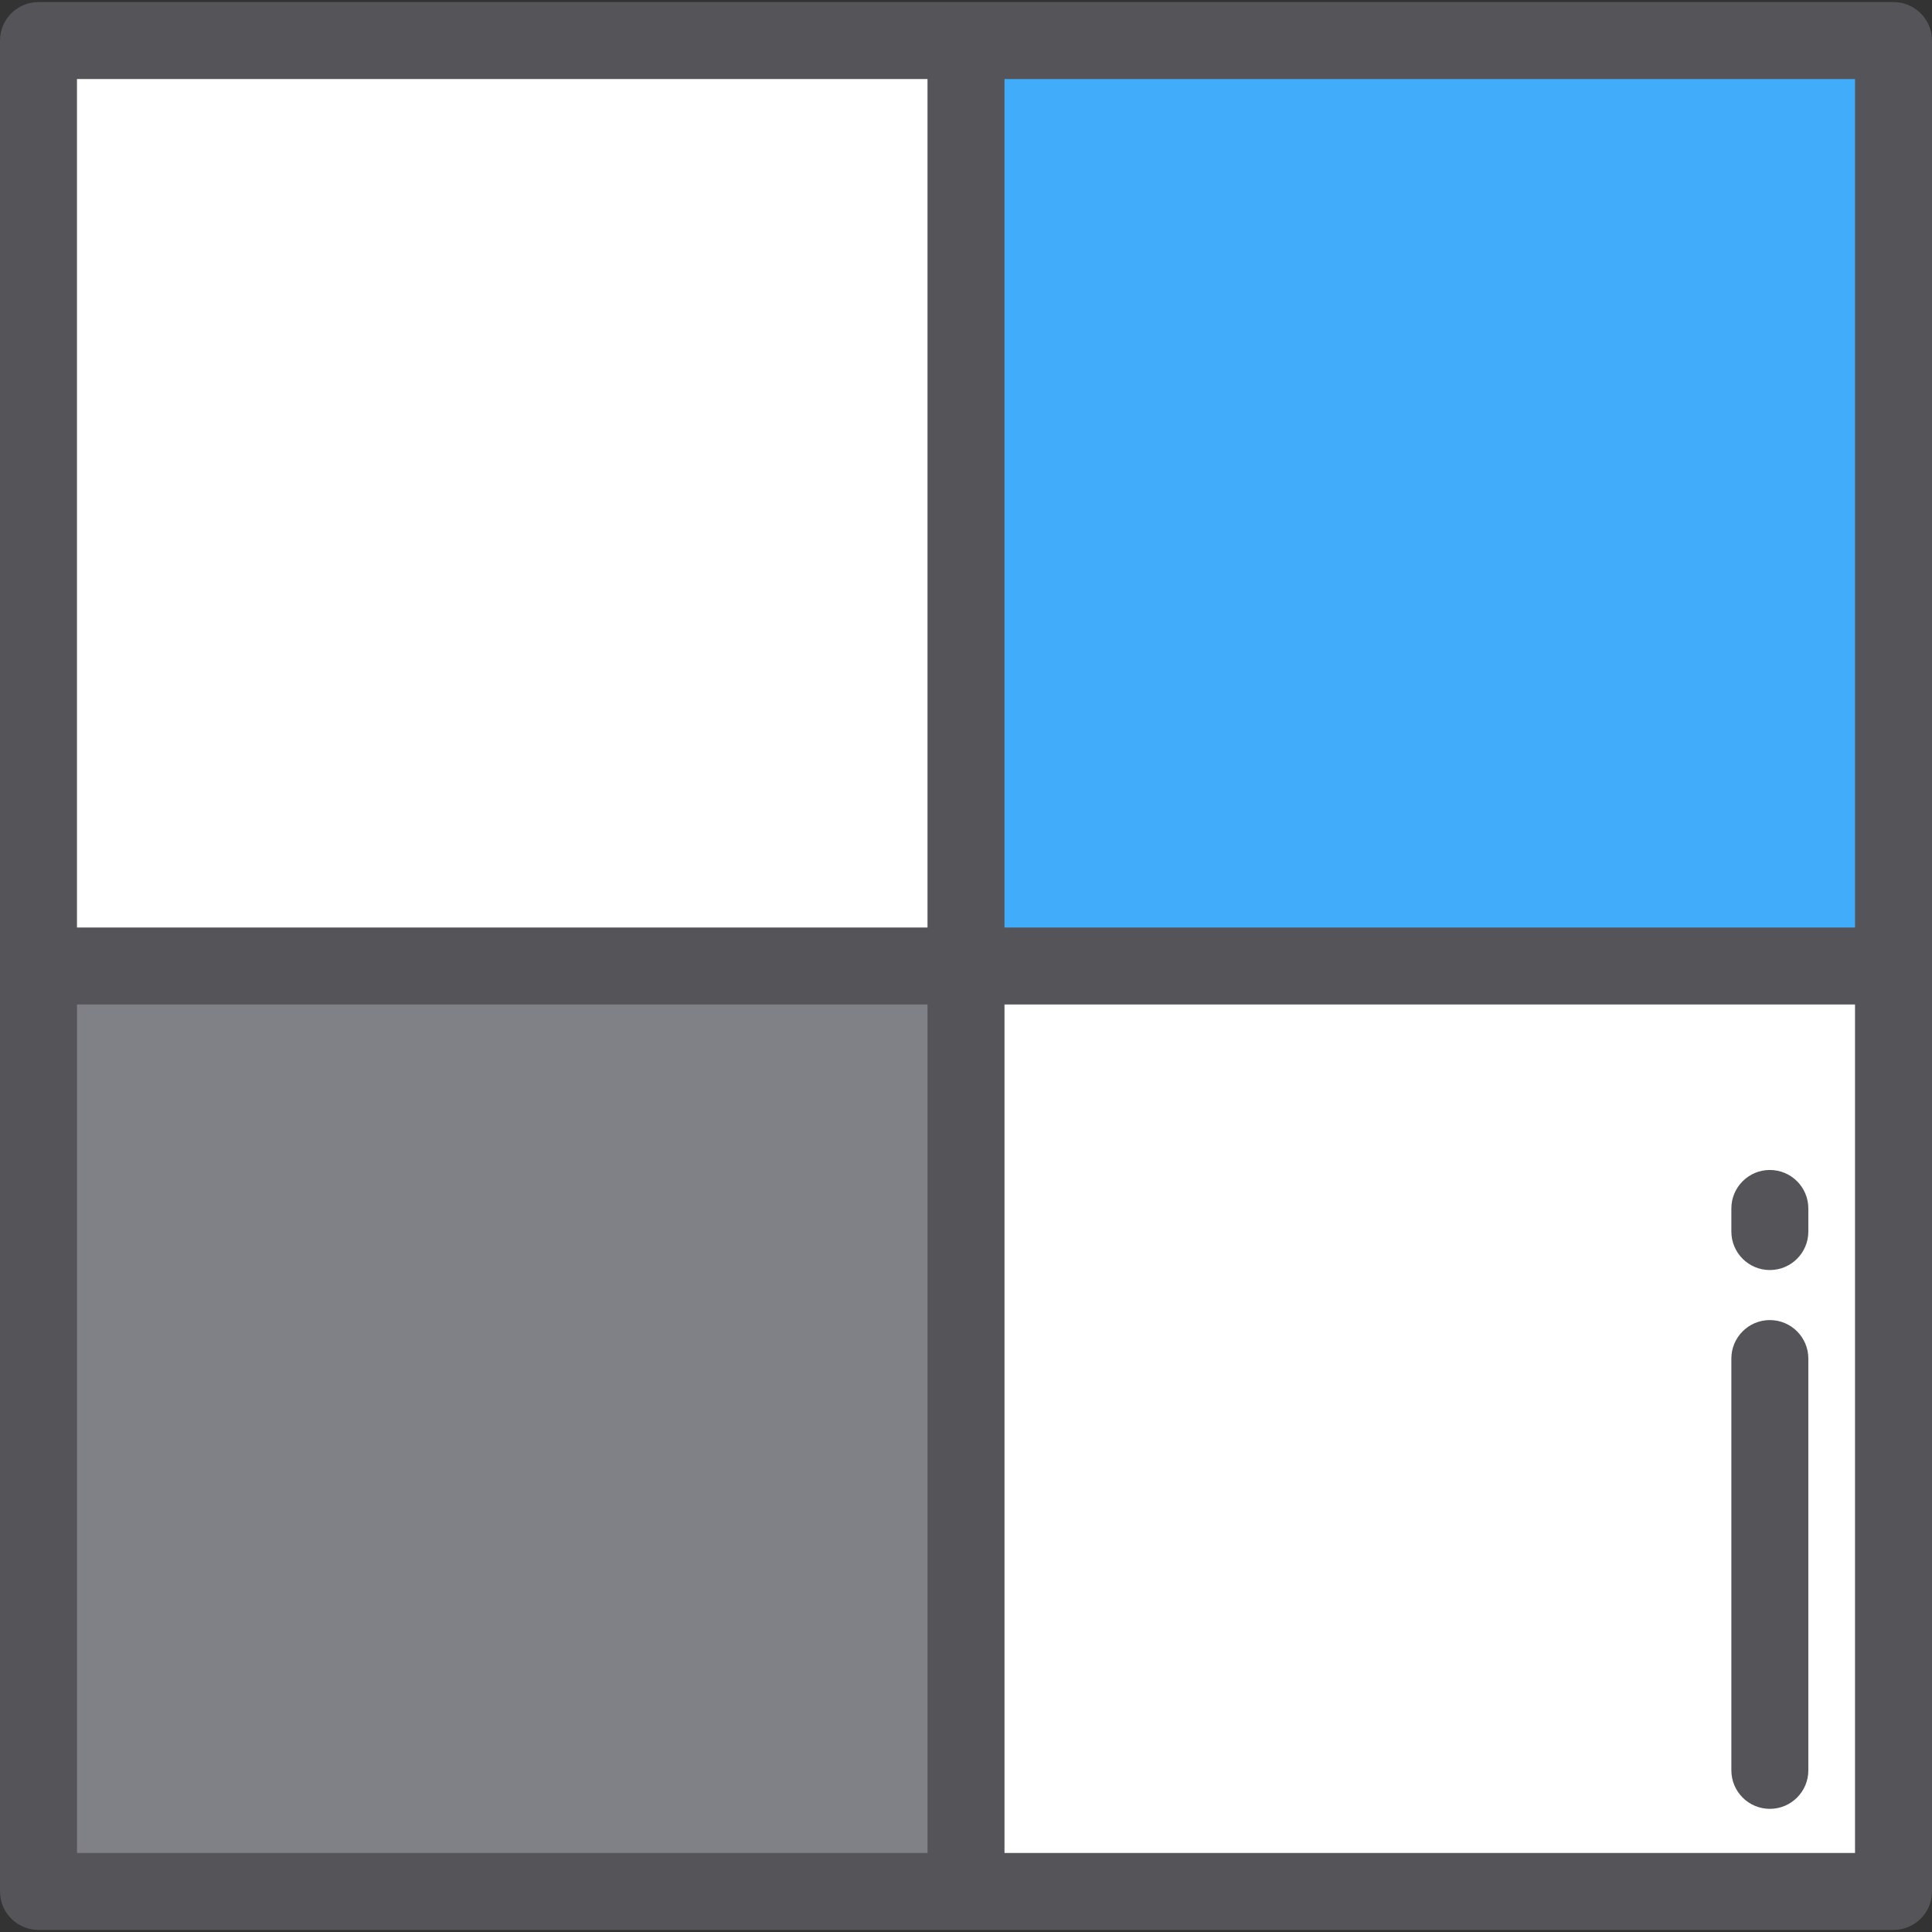
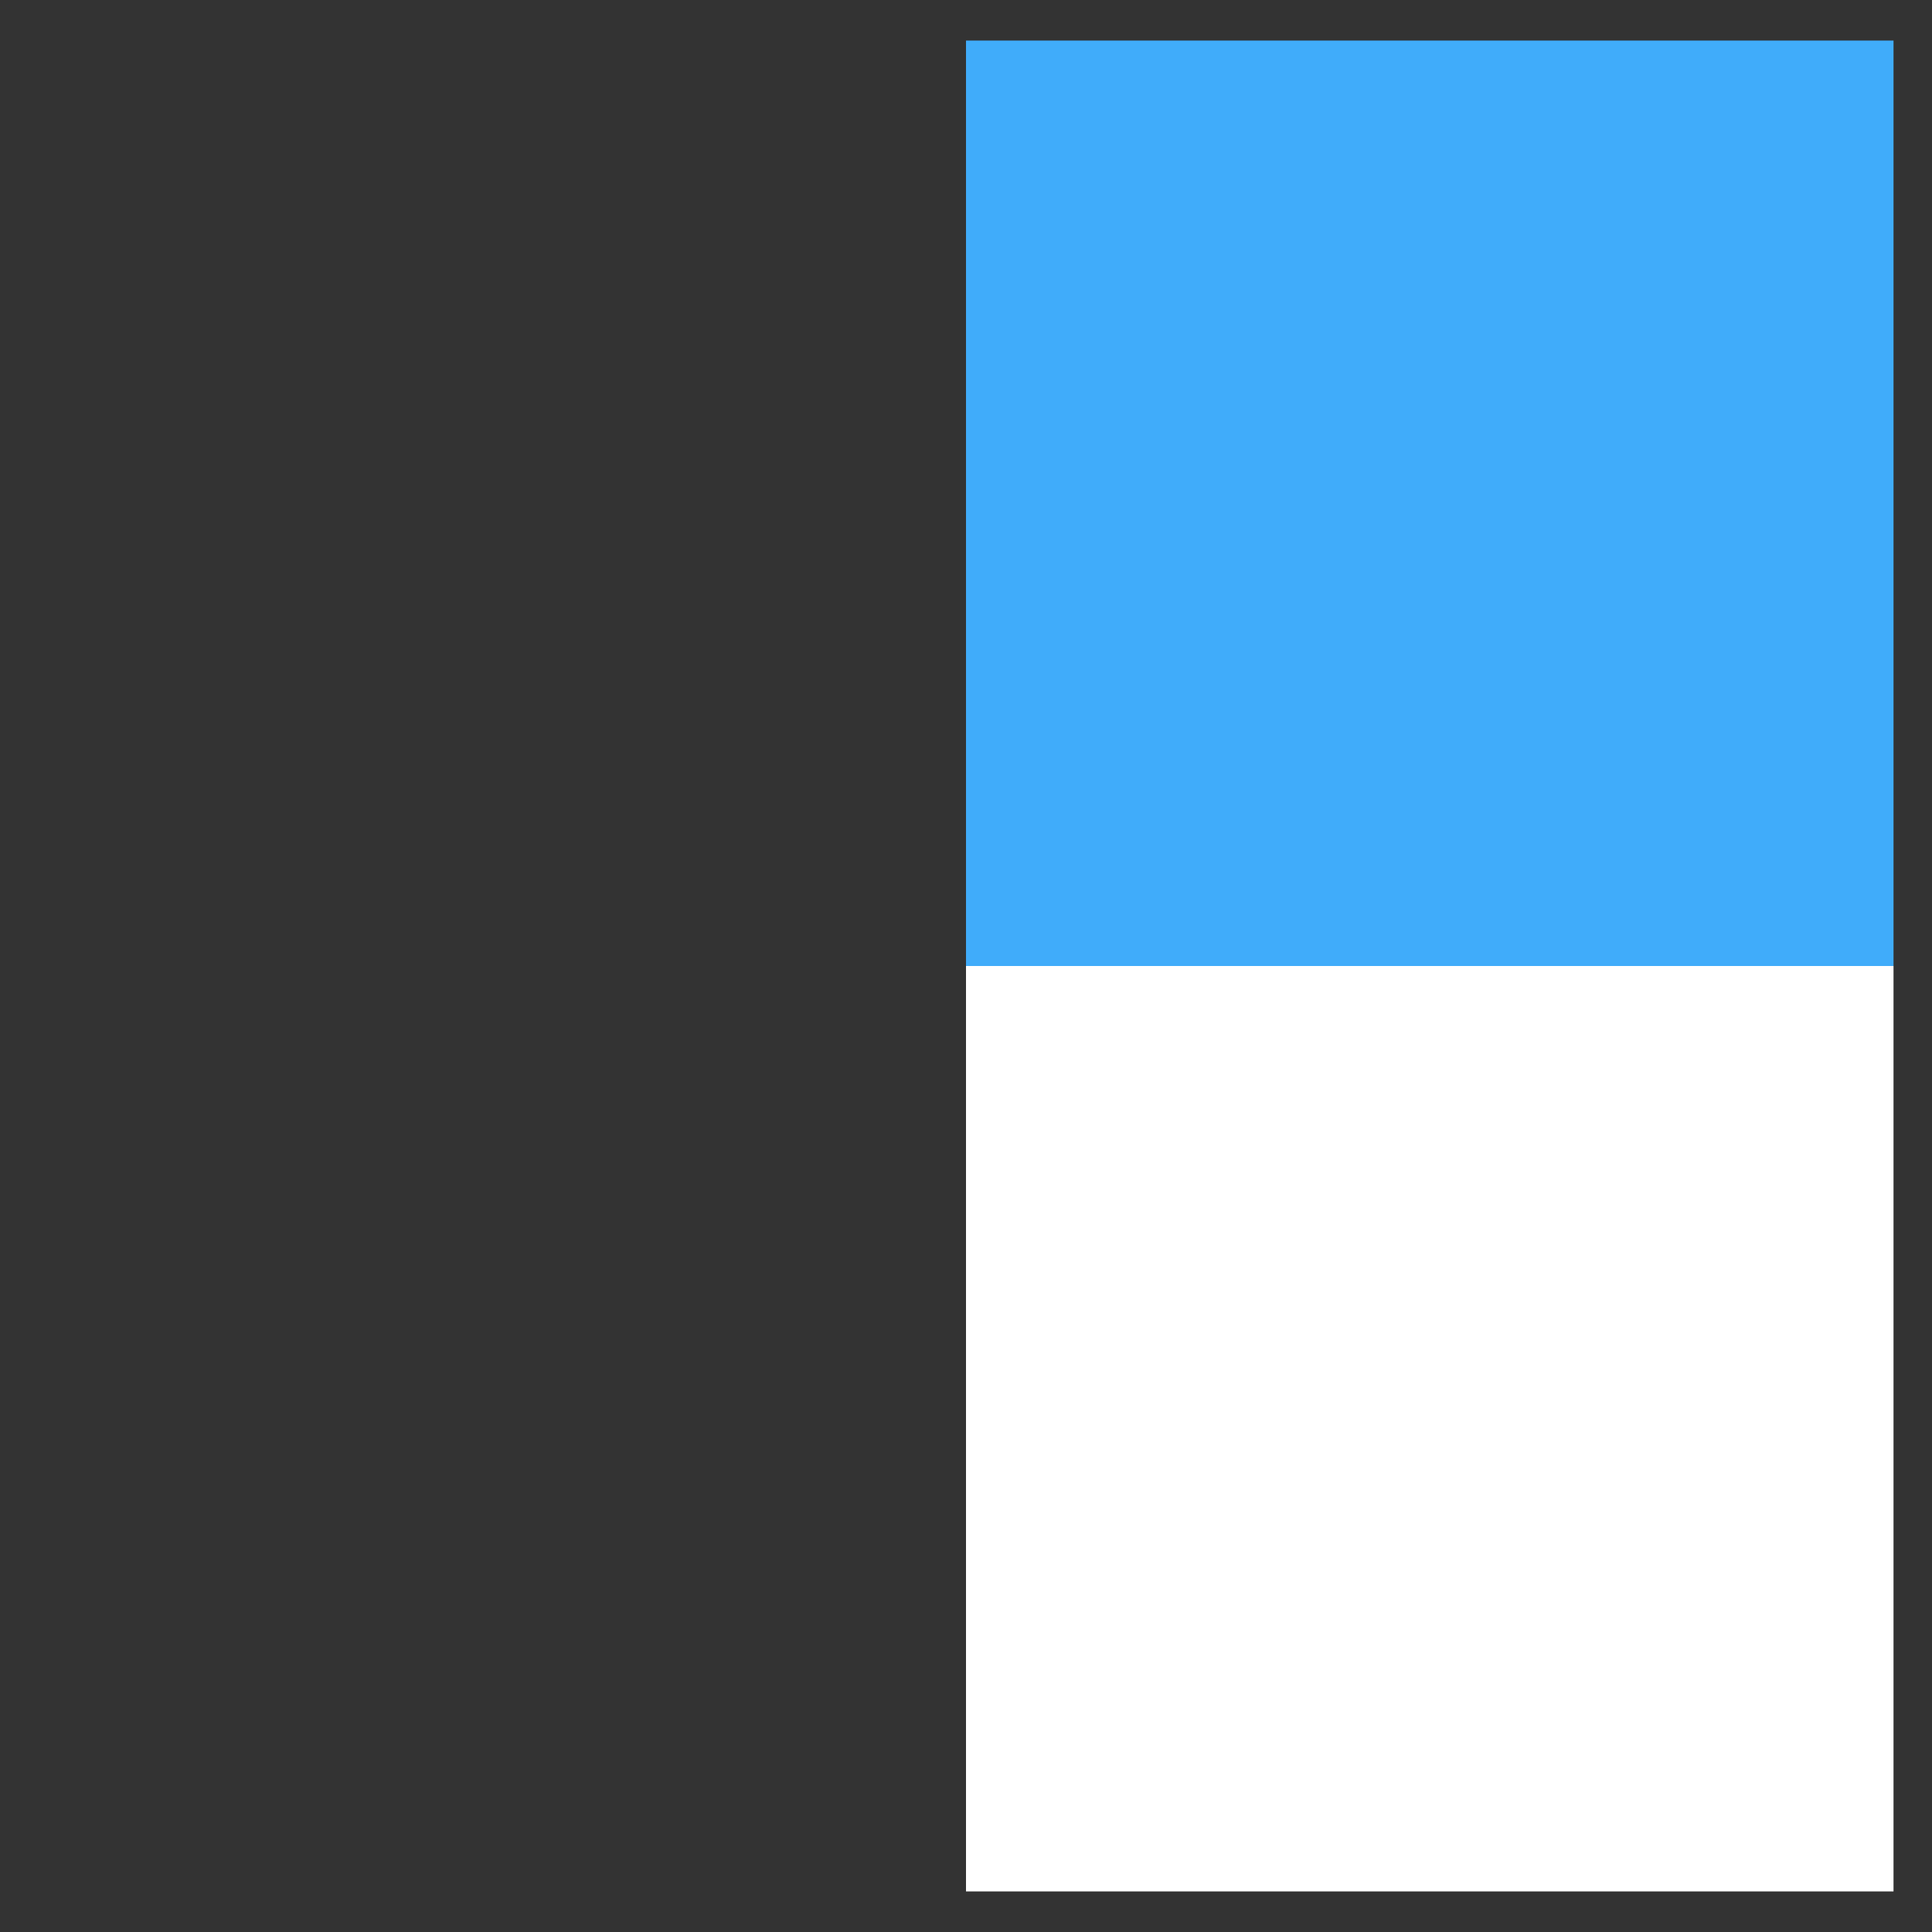
<svg xmlns="http://www.w3.org/2000/svg" version="1.1" id="Layer_1" viewBox="0 0 512 512" xml:space="preserve">
  <rect x="0" y="0" width="512" height="512" fill="#333333" stroke="none" />
  <g>
-     <rect x="10.199" y="10.747" style="fill:#FFFFFF;" width="245.801" height="245.25" />
    <rect x="256" y="256" style="fill:#FFFFFF;" width="245.801" height="245.25" />
  </g>
-   <rect x="10.199" y="256" style="fill:#808087;" width="245.801" height="245.25" />
  <rect x="256" y="10.747" style="fill:#40ACFA;" width="245.801" height="245.25" />
  <g>
-     <path style="fill:#545459;" d="M10.199,0.548C4.566,0.548,0,5.115,0,10.747v490.506c0,5.632,4.566,10.199,10.199,10.199h491.602   c5.633,0,10.199-4.567,10.199-10.199V10.747c0-5.632-4.566-10.199-10.199-10.199C501.801,0.548,10.199,0.548,10.199,0.548z    M491.602,245.801H266.199V20.946h225.402V245.801z M20.398,20.946h225.402v224.855H20.398V20.946z M20.398,266.199h225.402   v224.855H20.398V266.199z M491.602,491.054H266.199V266.199h225.402V491.054z" />
-     <path style="fill:#545459;" d="M469.028,479.363c5.633,0,10.199-4.567,10.199-10.199V360.032c0-5.632-4.566-10.199-10.199-10.199   s-10.199,4.567-10.199,10.199v109.131C458.829,474.795,463.395,479.363,469.028,479.363z" />
-     <path style="fill:#545459;" d="M469.028,336.574c5.633,0,10.199-4.567,10.199-10.199v-6.12c0-5.632-4.566-10.199-10.199-10.199   s-10.199,4.567-10.199,10.199v6.12C458.829,332.007,463.395,336.574,469.028,336.574z" />
-   </g>
+     </g>
</svg>